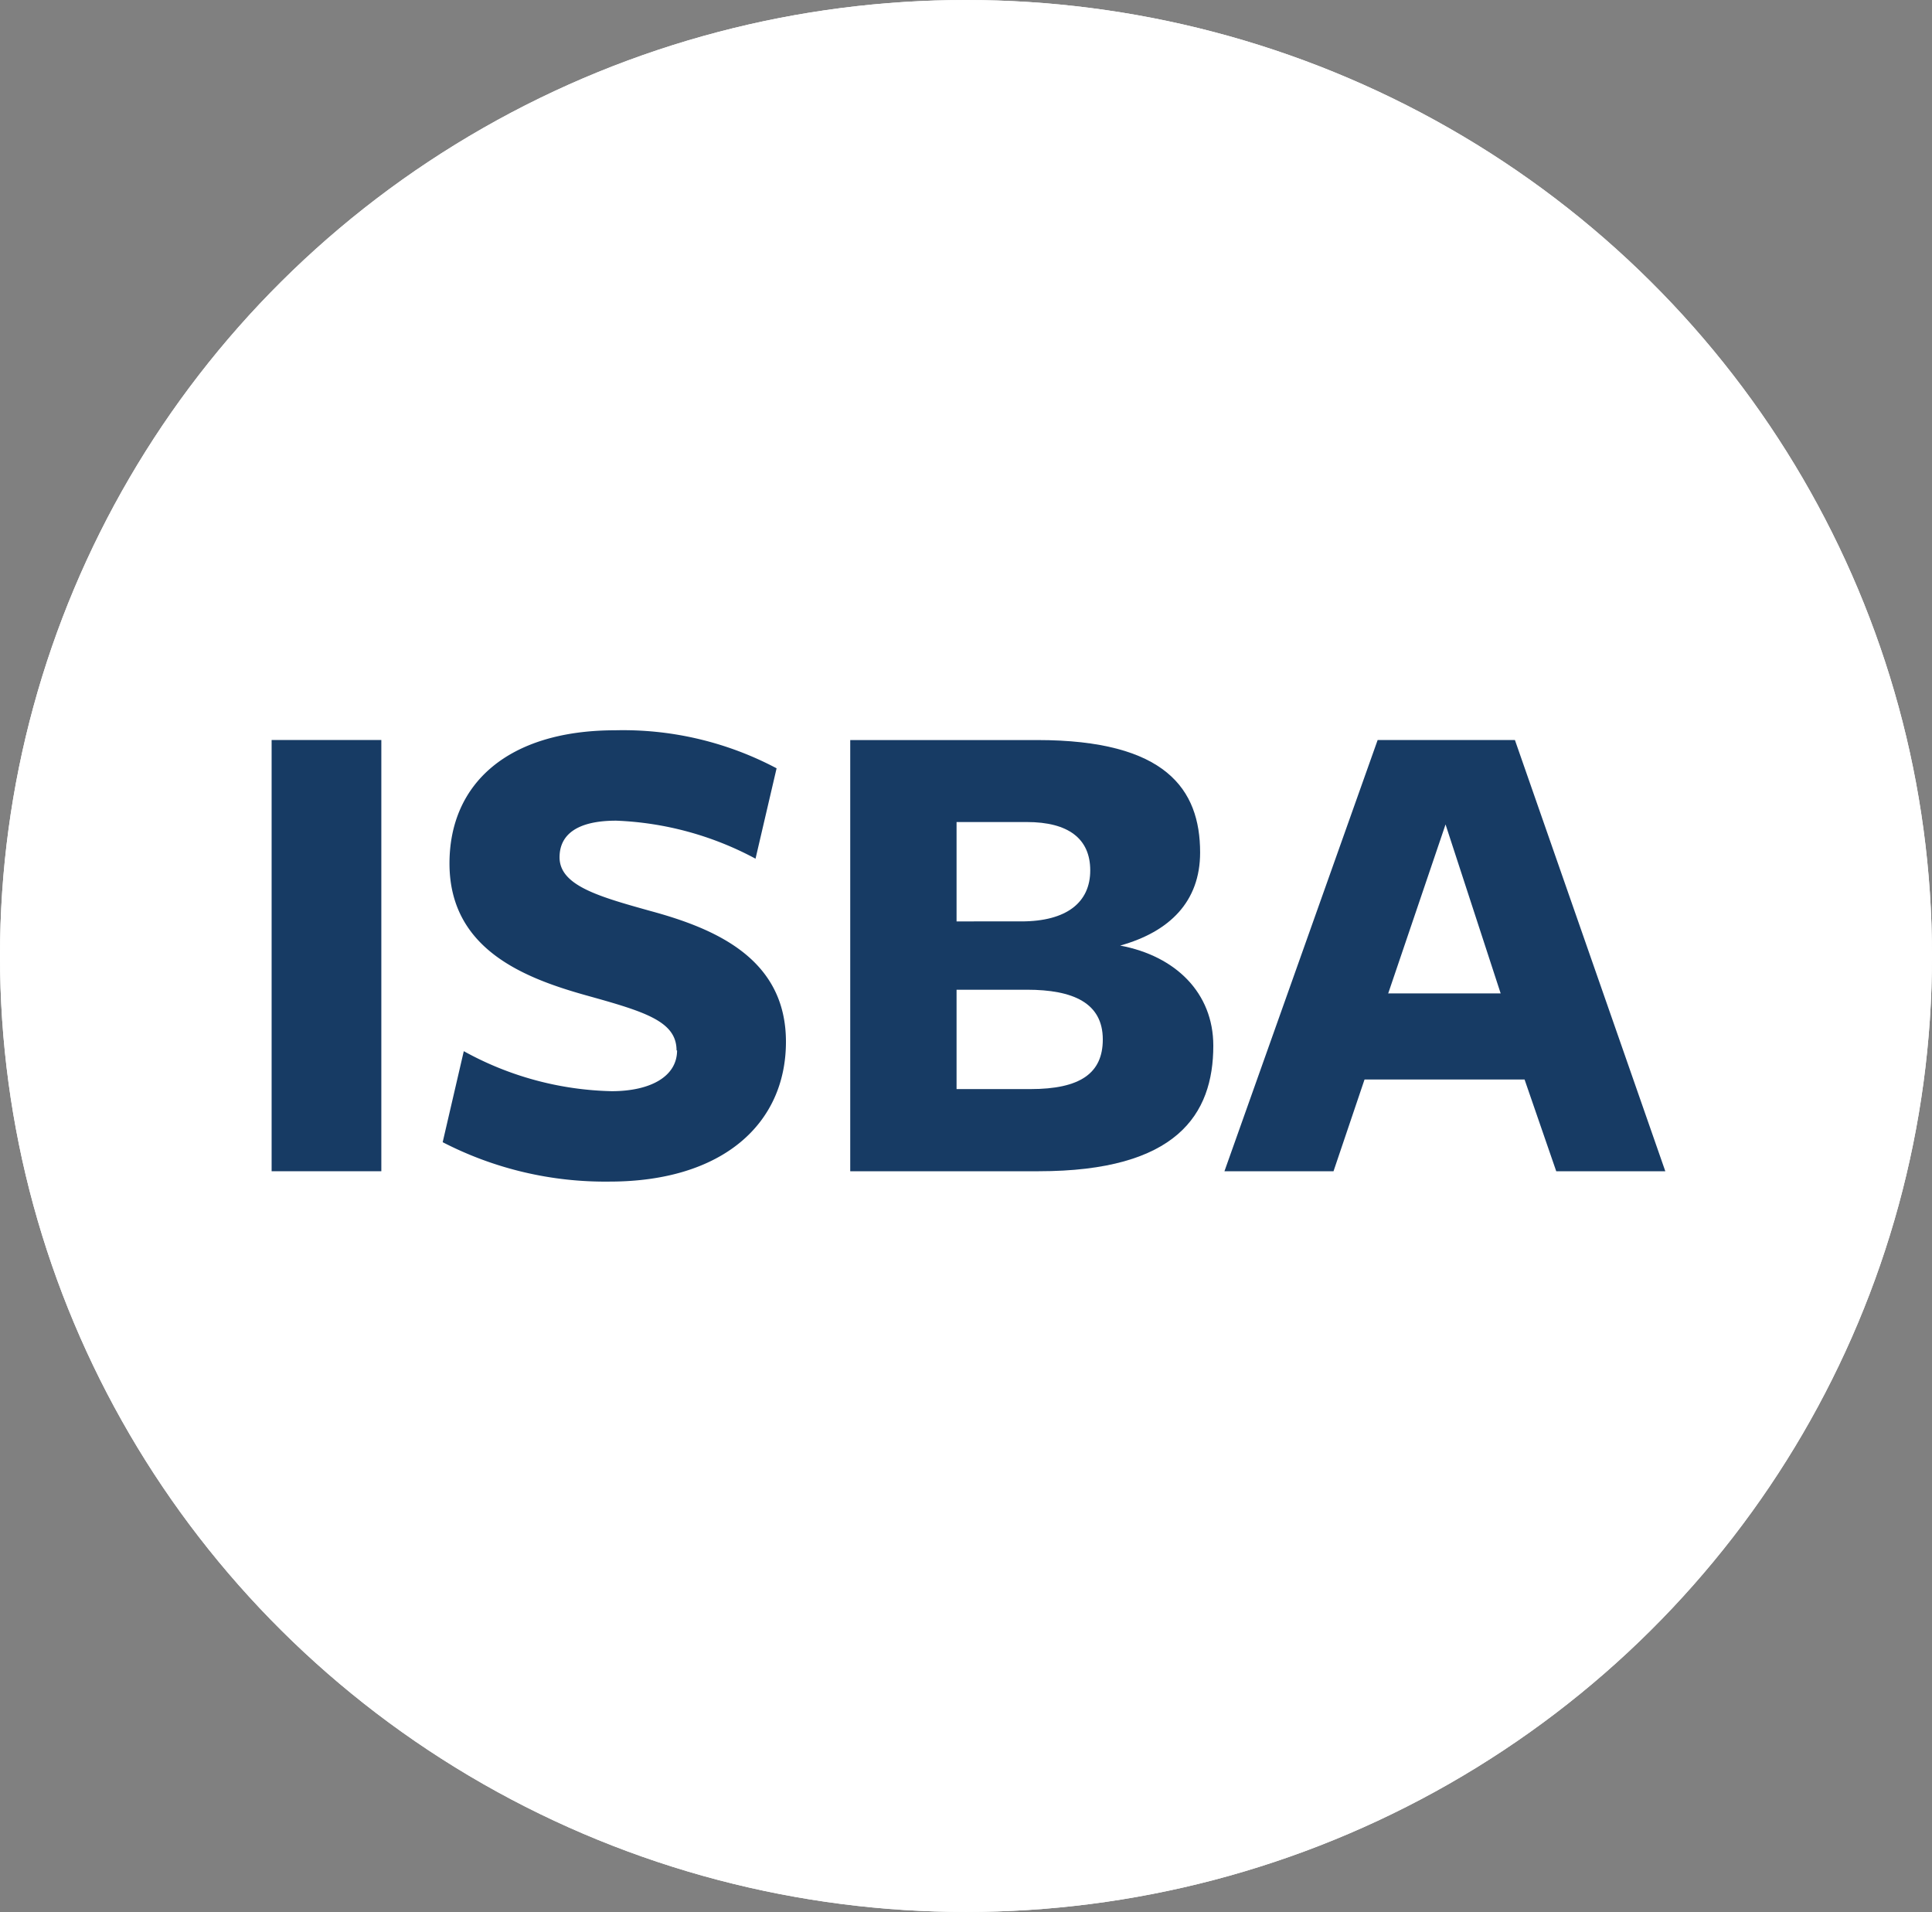
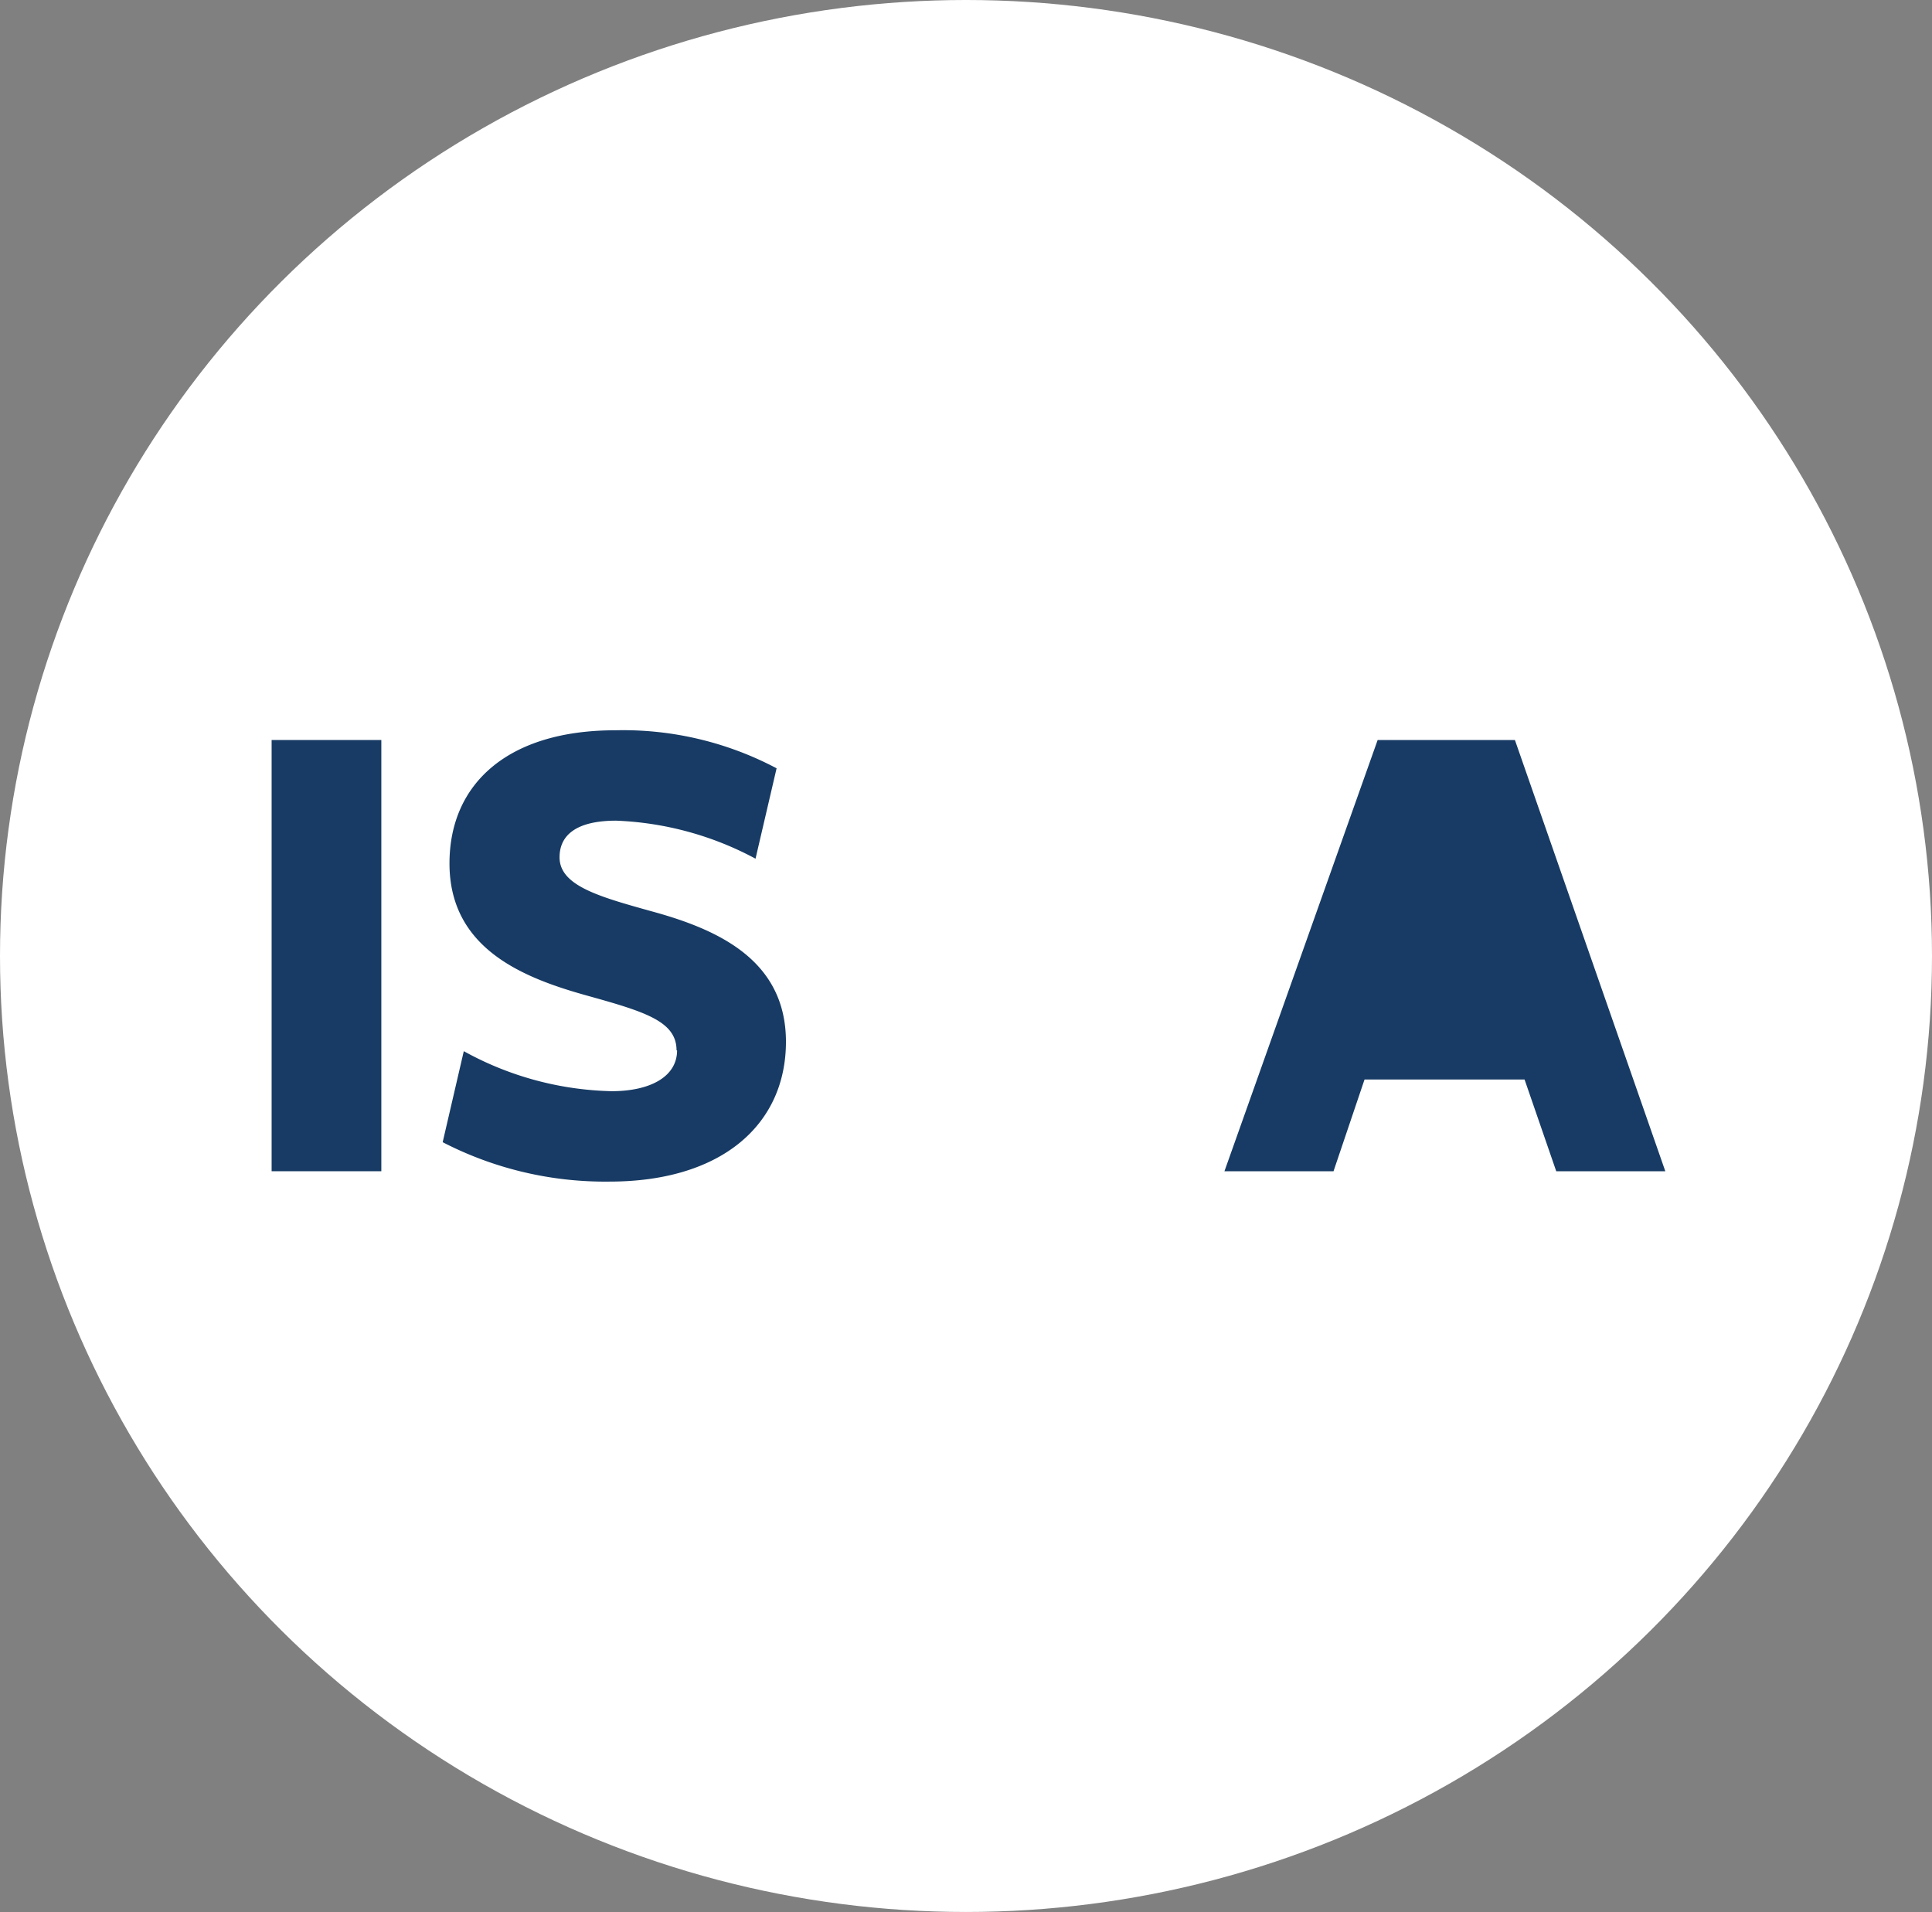
<svg xmlns="http://www.w3.org/2000/svg" width="118.322" height="117.09" viewBox="0 0 118.322 117.09">
  <rect x="0" y="0" width="118.322" height="117.09" fill="#808080" stroke="none" />
  <defs>
    <clipPath id="clip-path">
      <rect id="Rectangle_723" data-name="Rectangle 723" width="85.358" height="27.646" fill="none" />
    </clipPath>
  </defs>
  <g id="Group_2651" data-name="Group 2651">
    <g id="Ellipse_106" data-name="Ellipse 106" transform="translate(0 0)" fill="#fff" stroke="#fff" stroke-width="1">
      <ellipse cx="59.161" cy="58.545" rx="59.161" ry="58.545" stroke="none" />
-       <ellipse cx="59.161" cy="58.545" rx="58.661" ry="58.045" fill="none" />
    </g>
  </g>
  <g id="Group_2659" data-name="Group 2659" transform="translate(16.635 44.717)">
    <rect id="Rectangle_722" data-name="Rectangle 722" width="6.719" height="26.409" transform="translate(0 0.601)" fill="#173b64" />
    <g id="Group_2658" data-name="Group 2658" transform="translate(0 0)">
      <g id="Group_2657" data-name="Group 2657" clip-path="url(#clip-path)">
        <path id="Path_5536" data-name="Path 5536" d="M30.523,19.612c0-1.772-1.9-2.36-5.406-3.337-3.873-1.073-8.5-2.832-8.5-8.115,0-4.9,3.6-8.154,10.146-8.154a20.079,20.079,0,0,1,9.887,2.328L35.36,7.869a19.609,19.609,0,0,0-8.536-2.328c-2.321,0-3.466.808-3.466,2.244,0,1.733,2.412,2.406,5.581,3.291,4.054,1.1,8.284,2.962,8.284,8.006s-3.906,8.562-10.805,8.562A21.669,21.669,0,0,1,16.2,25.231l1.293-5.574a19.575,19.575,0,0,0,9.053,2.451c2.36,0,4.009-.886,4.009-2.5" transform="translate(-5.724 0)" fill="#173b64" />
-         <path id="Path_5537" data-name="Path 5537" d="M71.328,13.519c3.039-.847,4.9-2.7,4.9-5.7,0-3.88-2.108-6.887-9.971-6.887H54.8V27.338H66.336c8.452,0,10.7-3.466,10.7-7.689,0-3.246-2.328-5.5-5.7-6.13M61.312,5.953h4.307c2.535,0,3.88,1.015,3.88,2.962s-1.429,3.123-4.223,3.123H61.312Zm4.527,16.354H61.312V16.222h4.307c2.832,0,4.649.808,4.649,3.046,0,2.082-1.4,3.039-4.436,3.039Z" transform="translate(-19.364 -0.328)" fill="#173b64" />
-         <path id="Path_5538" data-name="Path 5538" d="M108.029.929H99.623L90.24,27.338h6.68l1.9-5.619h9.8l1.94,5.619h6.68Zm-7.76,15.52L103.781,6.1l3.375,10.346Z" transform="translate(-31.886 -0.328)" fill="#173b64" />
+         <path id="Path_5538" data-name="Path 5538" d="M108.029.929H99.623L90.24,27.338h6.68l1.9-5.619h9.8l1.94,5.619h6.68Zm-7.76,15.52l3.375,10.346Z" transform="translate(-31.886 -0.328)" fill="#173b64" />
      </g>
    </g>
  </g>
</svg>